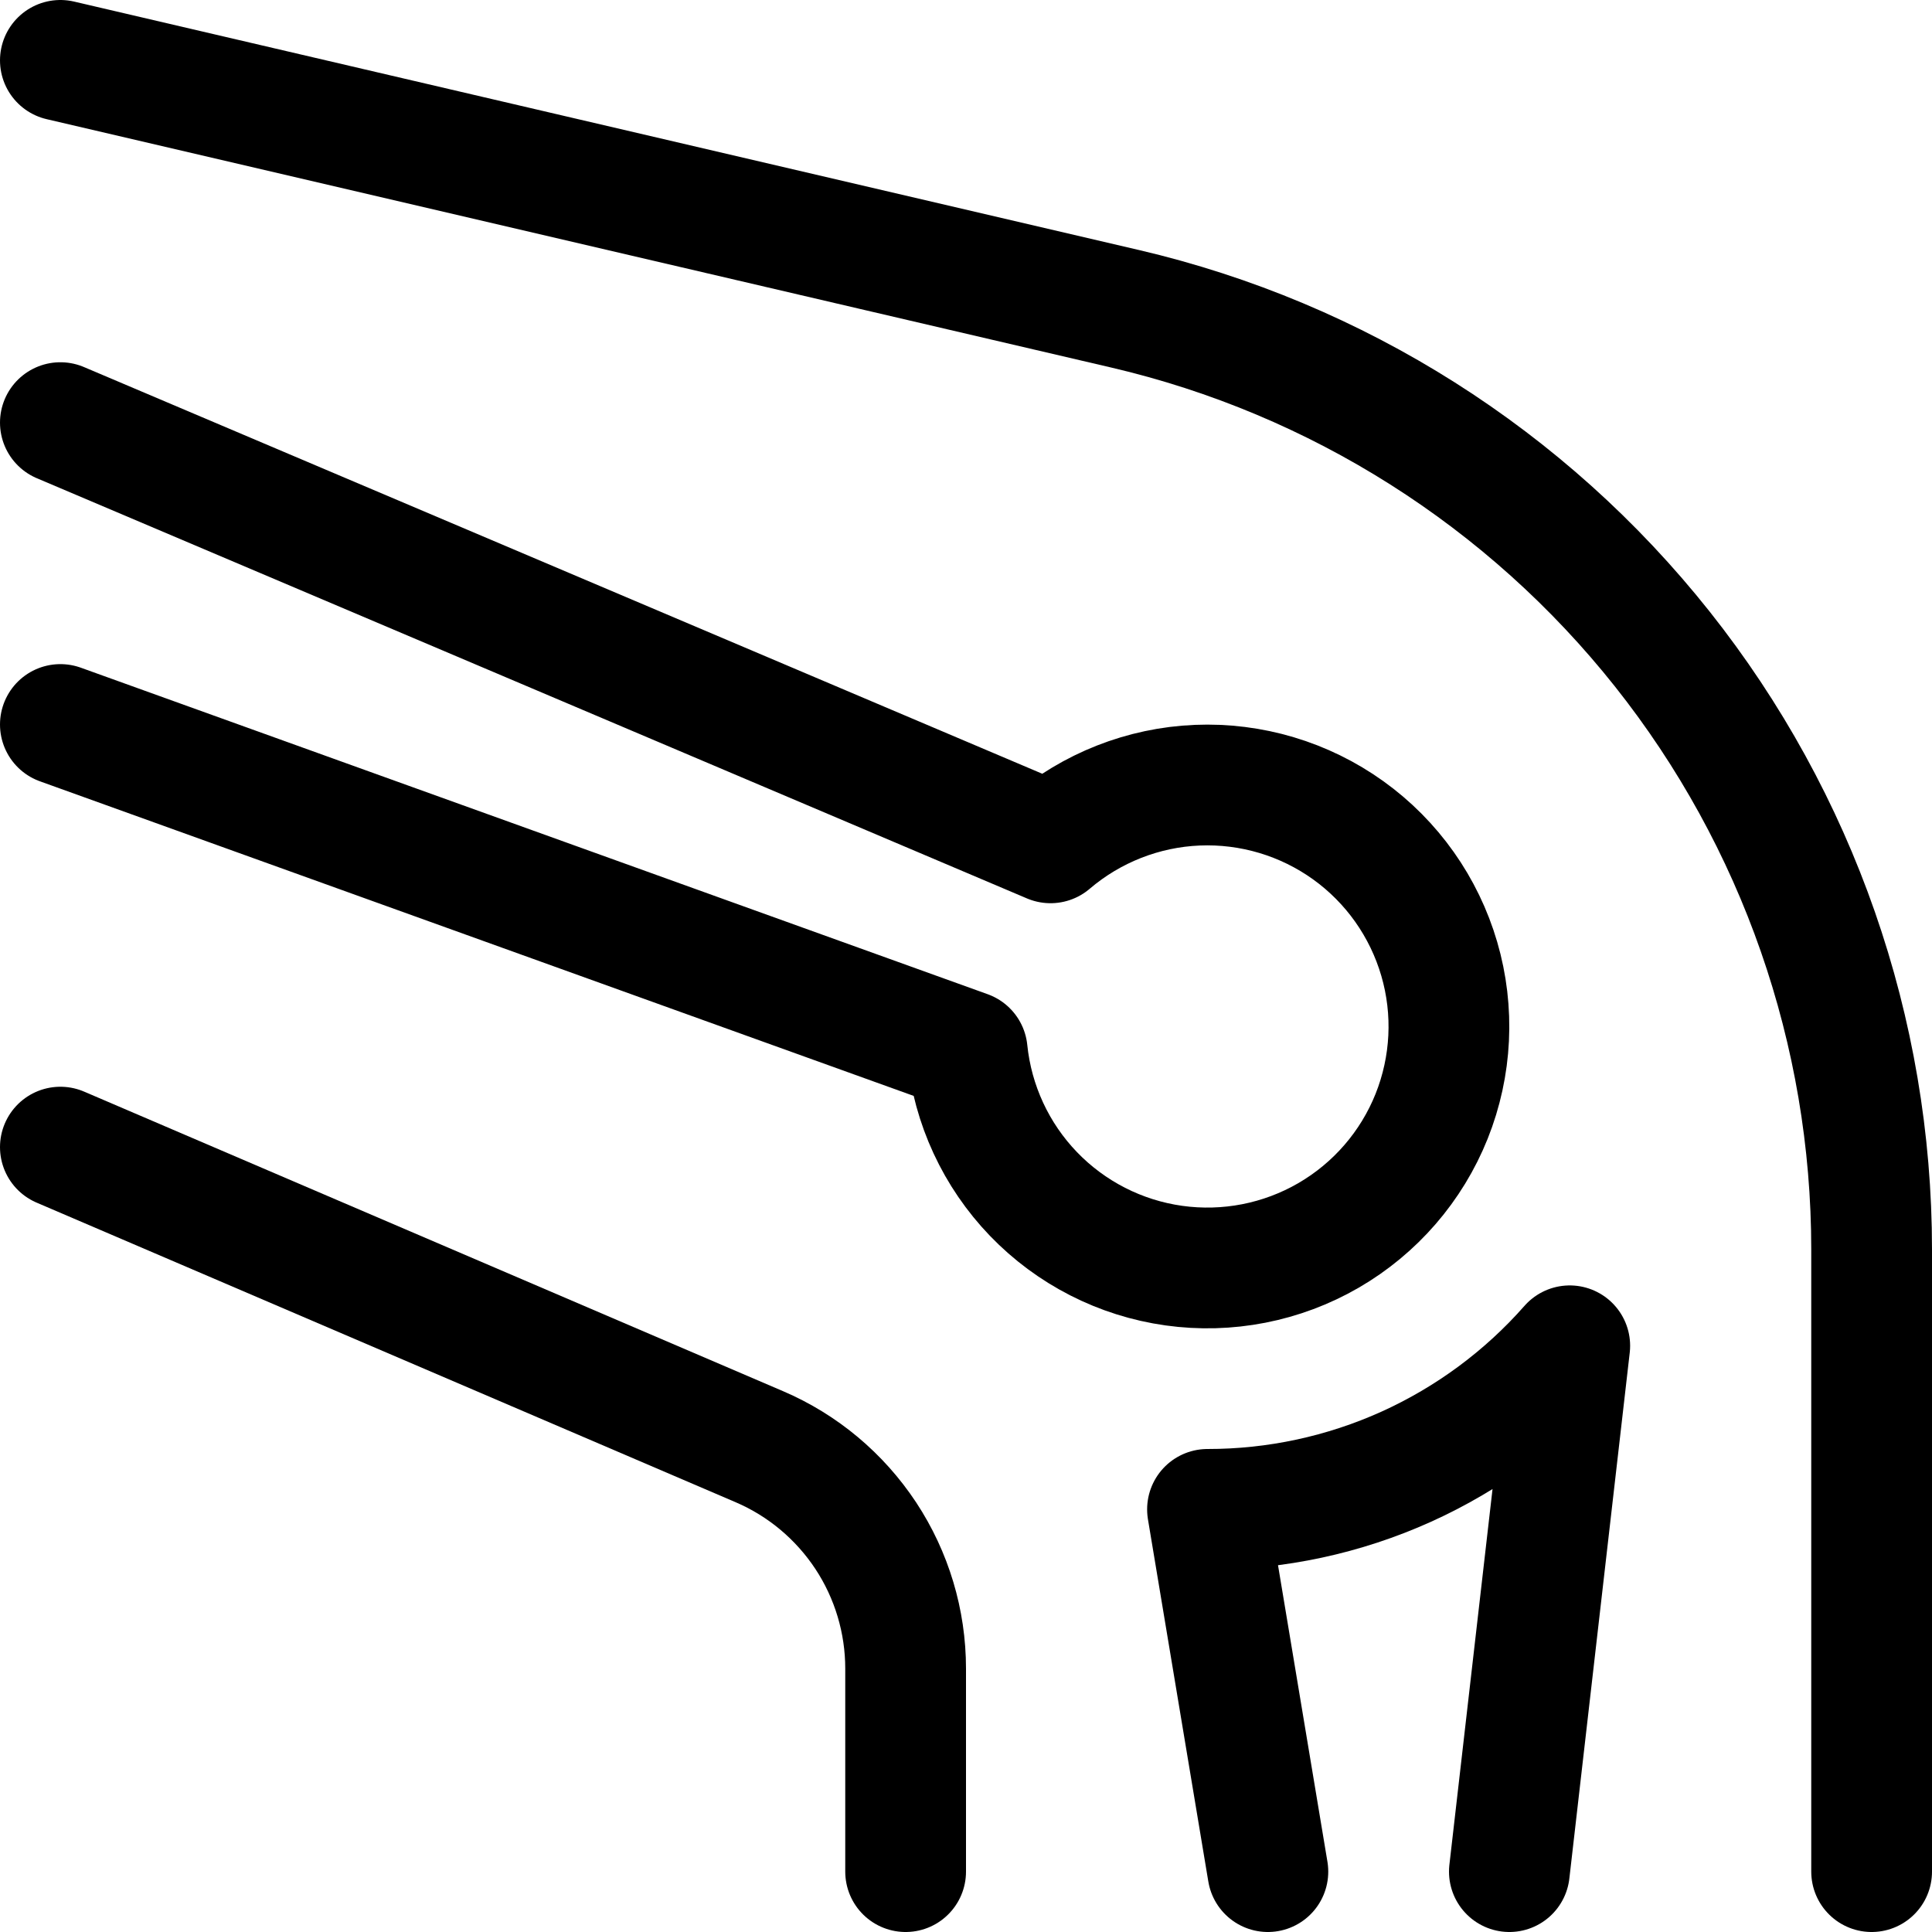
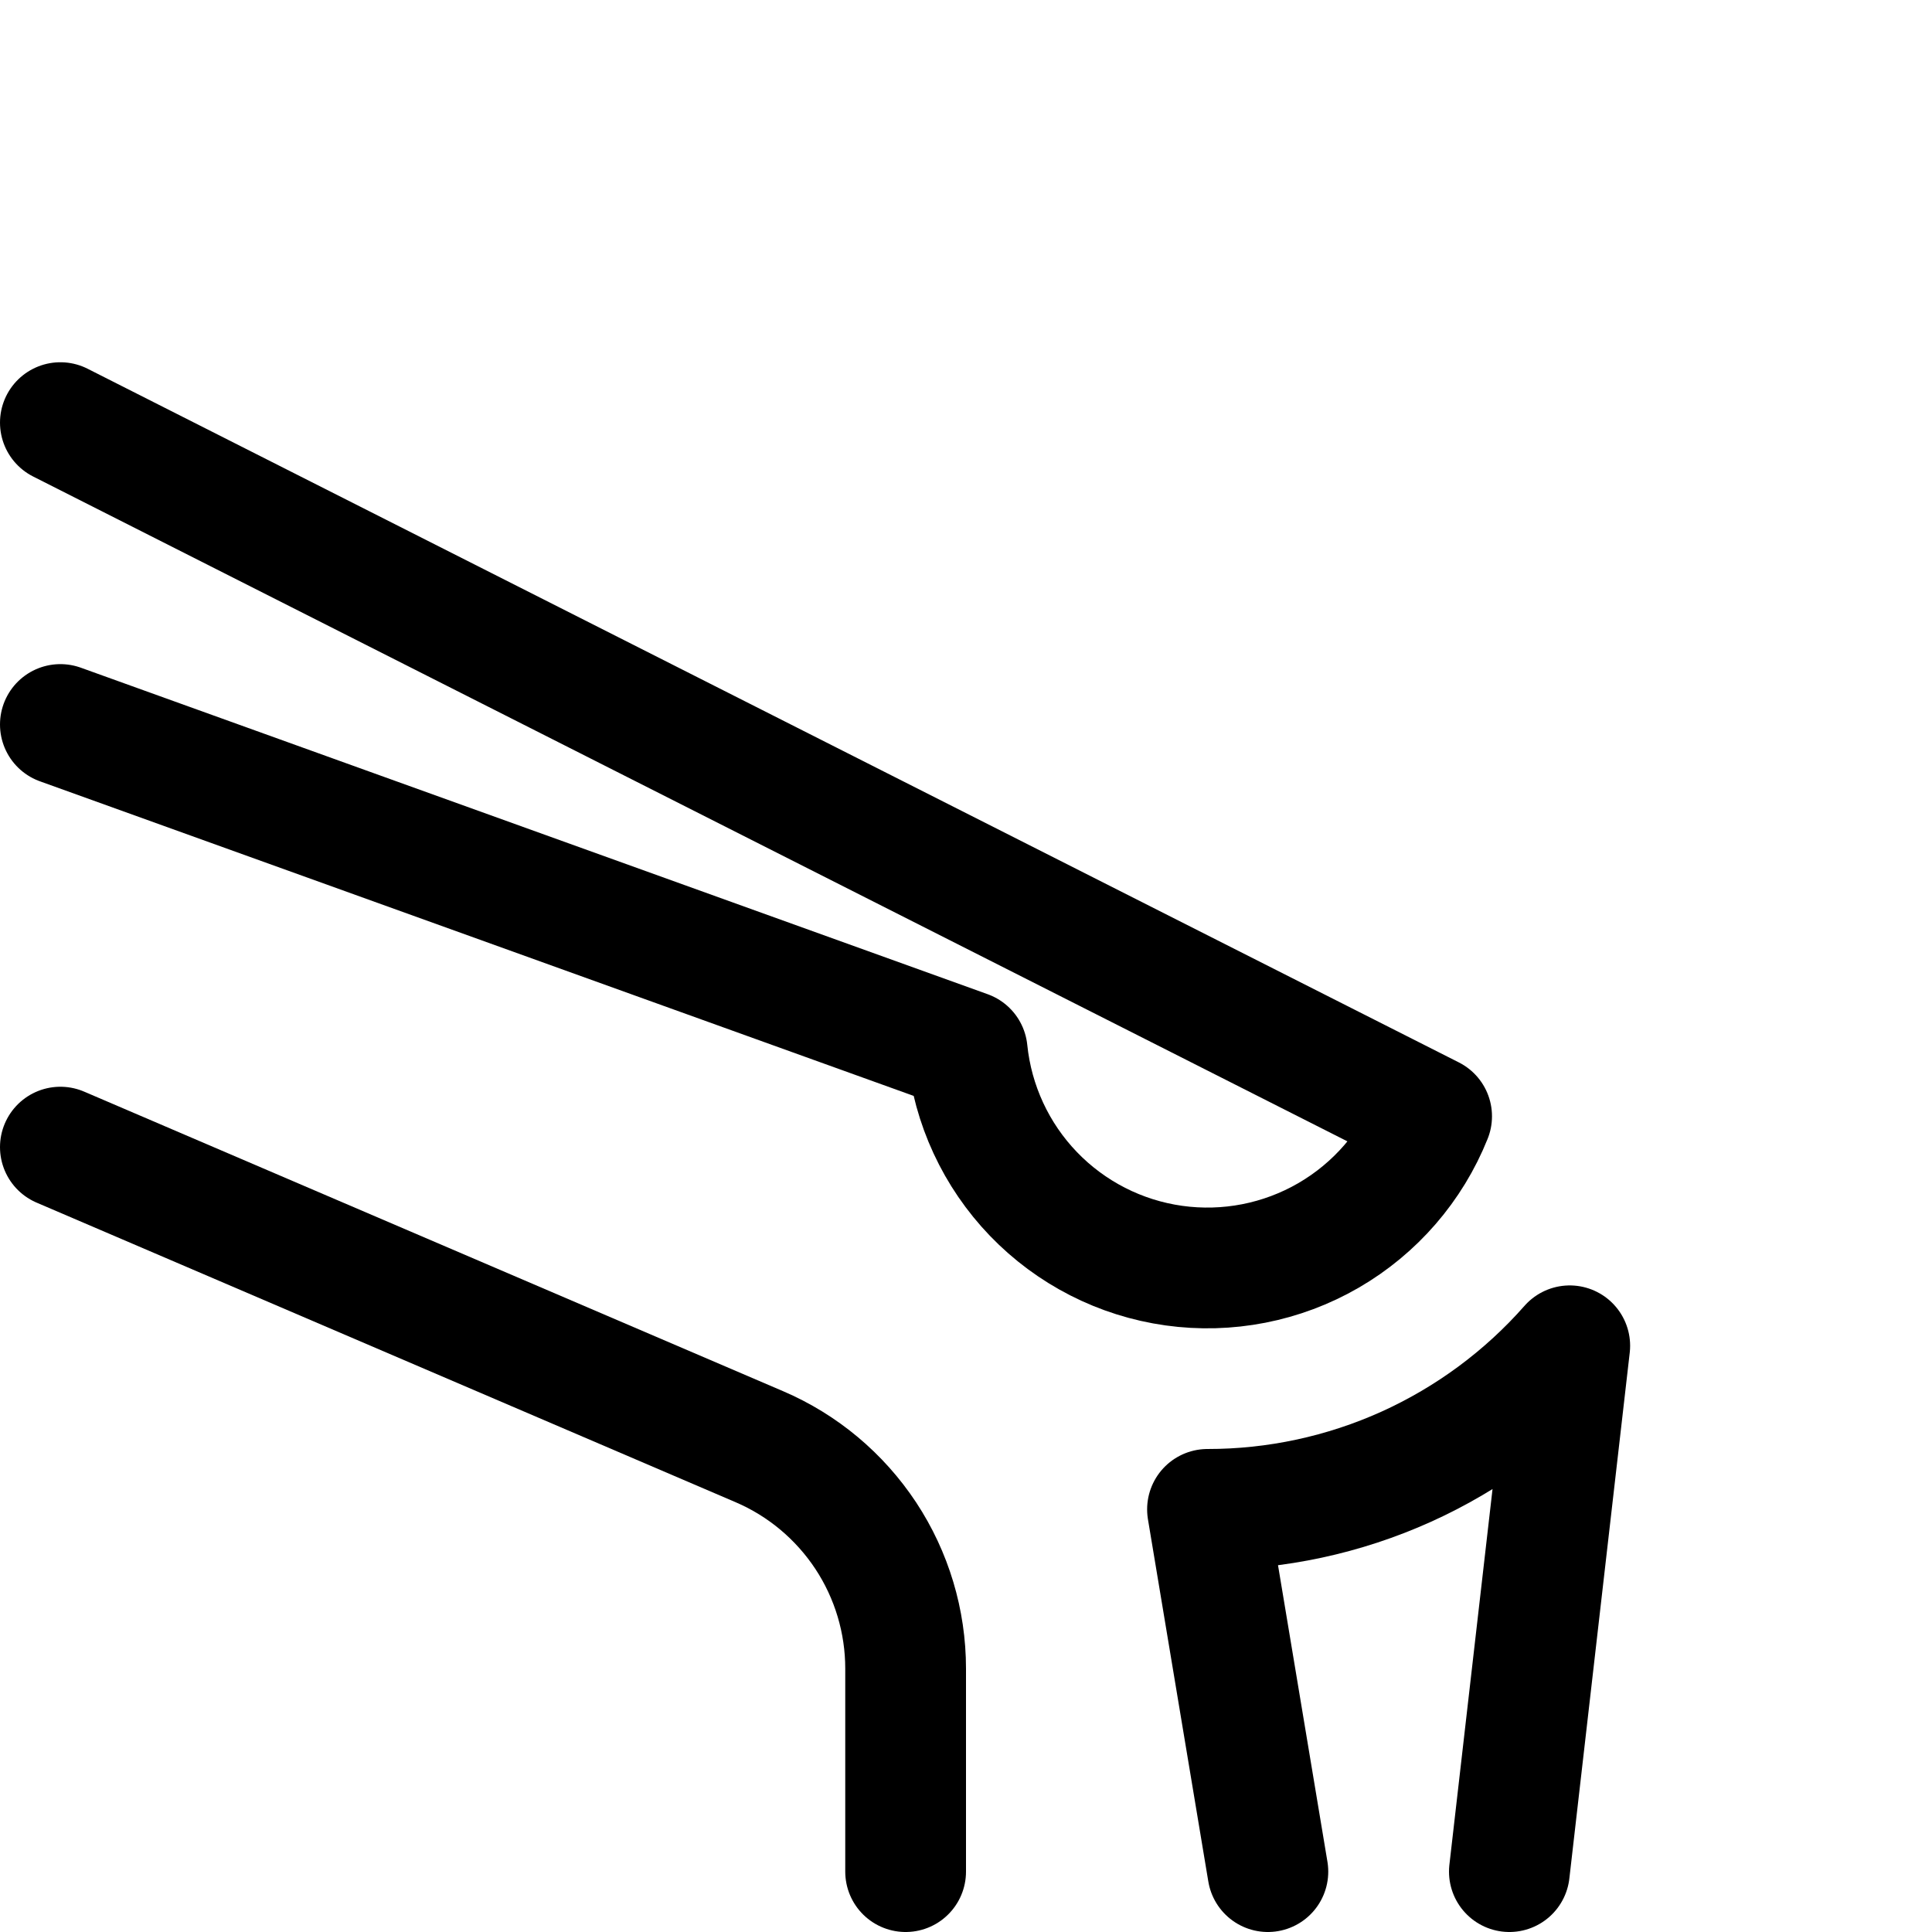
<svg xmlns="http://www.w3.org/2000/svg" fill="none" viewBox="0 0 24 24" id="Medical-Specialty-Knee-1--Streamline-Ultimate">
  <desc>Medical Specialty Knee 1 Streamline Icon: https://streamlinehq.com</desc>
-   <path stroke="#000000" stroke-linecap="round" stroke-linejoin="round" d="m0.75 0.75 13.227 3.086c2.638 0.616 4.989 2.105 6.673 4.227C22.334 10.185 23.25 12.813 23.25 15.522v7.728" stroke-width="1.5" />
  <path stroke="#000000" stroke-linecap="round" stroke-linejoin="round" d="m0.75 14.25 8.682 3.721c0.54 0.231 0.999 0.616 1.323 1.106 0.323 0.49 0.495 1.064 0.495 1.651v2.522" stroke-width="1.5" />
-   <path stroke="#000000" stroke-linecap="round" stroke-linejoin="round" d="m0.75 9 11.265 4.056c0.068 0.667 0.358 1.293 0.823 1.776 0.465 0.483 1.079 0.797 1.744 0.89 0.664 0.093 1.341 -0.039 1.921 -0.375s1.032 -0.858 1.281 -1.48c0.249 -0.623 0.283 -1.311 0.095 -1.955 -0.188 -0.644 -0.586 -1.207 -1.131 -1.598 -0.545 -0.391 -1.206 -0.588 -1.876 -0.56 -0.67 0.028 -1.312 0.281 -1.822 0.716L0.75 5.25" stroke-width="1.5" />
+   <path stroke="#000000" stroke-linecap="round" stroke-linejoin="round" d="m0.75 9 11.265 4.056c0.068 0.667 0.358 1.293 0.823 1.776 0.465 0.483 1.079 0.797 1.744 0.89 0.664 0.093 1.341 -0.039 1.921 -0.375s1.032 -0.858 1.281 -1.48L0.75 5.25" stroke-width="1.5" />
  <path stroke="#000000" stroke-linecap="round" stroke-linejoin="round" d="m18.75 23.25 0.75 -6.532c-0.562 0.639 -1.255 1.151 -2.031 1.502 -0.776 0.35 -1.618 0.531 -2.469 0.53l0.75 4.5" stroke-width="1.5" />
</svg>